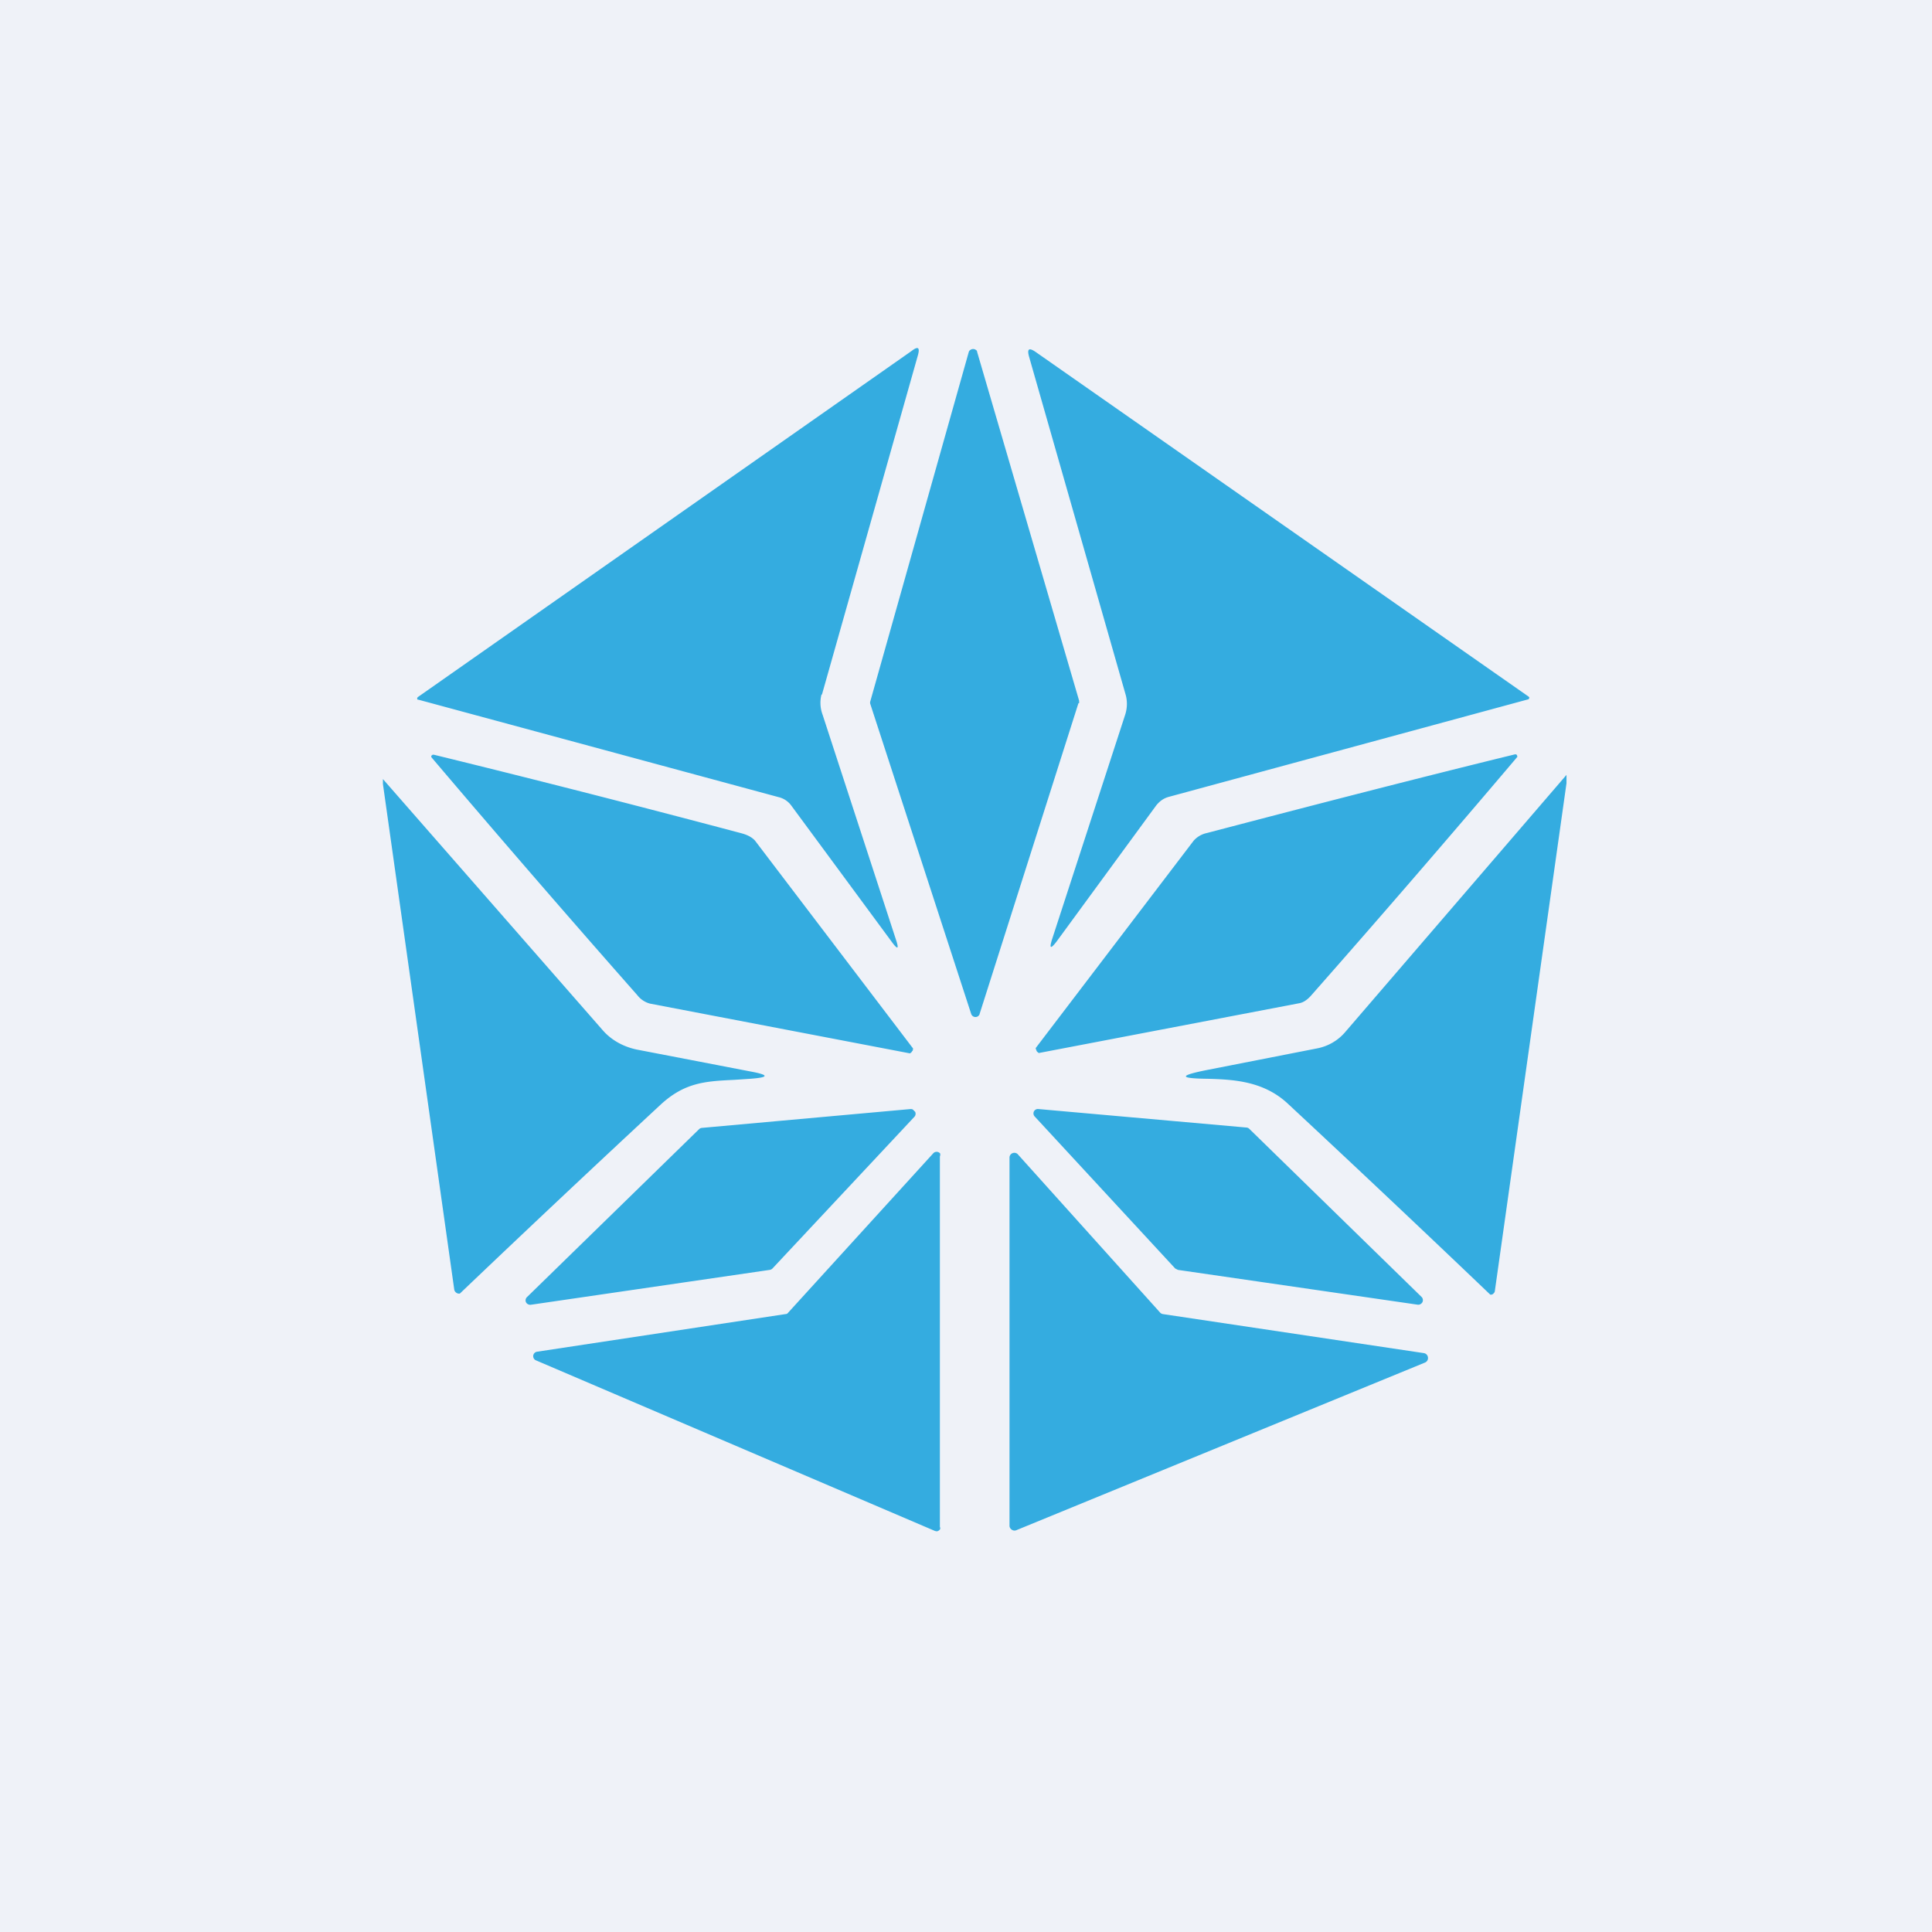
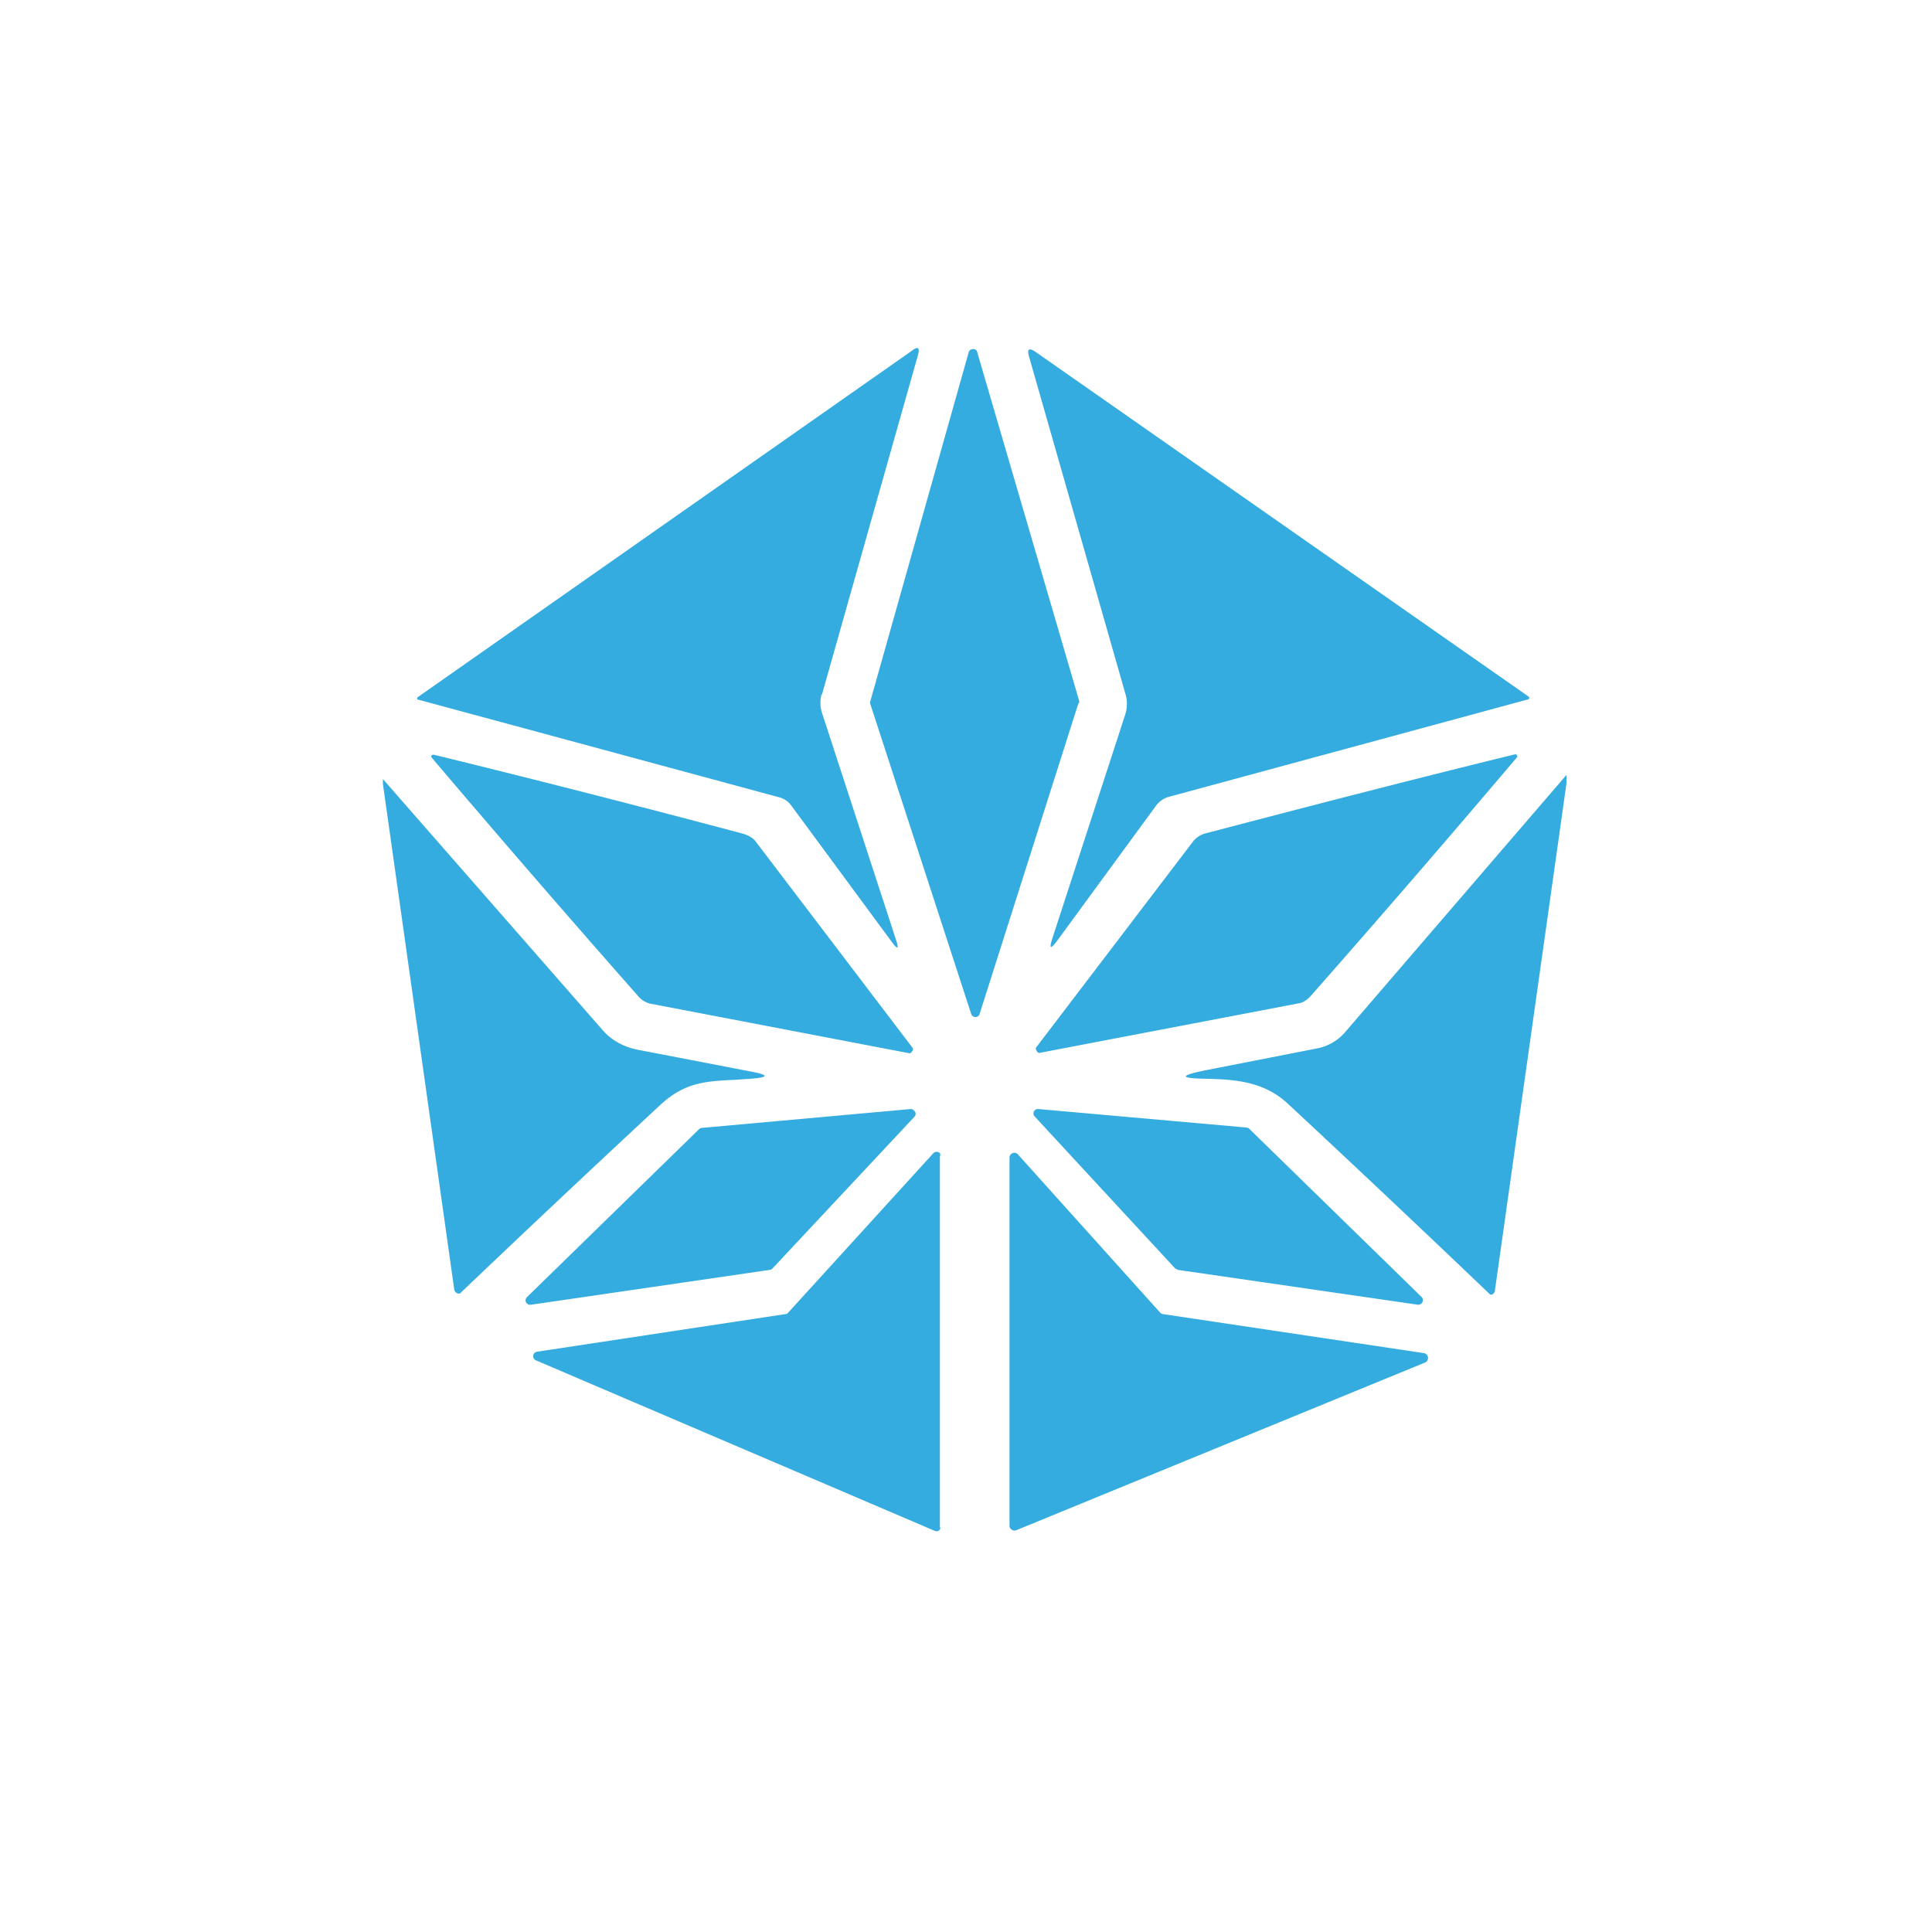
<svg xmlns="http://www.w3.org/2000/svg" viewBox="0 0 55.5 55.5">
-   <path d="M 0,0 H 55.5 V 55.5 H 0 Z" fill="rgb(239, 242, 248)" />
  <path d="M 23.6,19.945 A 0.97,0.97 0 0,0 23.63,20.53 L 25.74,27 C 25.83,27.27 25.79,27.29 25.62,27.06 L 22.73,23.14 A 0.63,0.63 0 0,0 22.37,22.9 L 12.02,20.1 H 12 A 0.05,0.05 0 0,1 11.99,20.04 L 12.01,20.02 L 26.19,10.08 C 26.37,9.94 26.43,9.98 26.37,10.2 L 23.61,19.96 Z M 30.98,20.2 L 28.14,29.13 C 28.14,29.15 28.12,29.17 28.1,29.19 A 0.13,0.13 0 0,1 27.9,29.13 L 25,20.22 A 0.12,0.12 0 0,1 25,20.15 L 27.83,10.11 C 27.84,10.08 27.86,10.06 27.88,10.05 A 0.13,0.13 0 0,1 28.03,10.05 C 28.05,10.06 28.07,10.08 28.07,10.11 L 31,20.13 V 20.2 Z M 29.56,10.24 L 32.34,19.97 C 32.39,20.16 32.38,20.36 32.32,20.54 L 30.22,26.99 C 30.14,27.25 30.18,27.27 30.35,27.05 L 33.22,23.13 C 33.32,23.01 33.43,22.93 33.58,22.89 L 43.9,20.09 S 43.92,20.09 43.92,20.07 A 0.04,0.04 0 0,0 43.93,20.03 L 43.91,20.01 L 29.75,10.11 C 29.56,9.98 29.5,10.02 29.56,10.24 Z M 26.2,30.2 L 26.19,30.22 A 0.27,0.27 0 0,1 26.14,30.26 L 18.67,28.83 A 0.68,0.68 0 0,1 18.31,28.59 A 478.7,478.7 0 0,1 12.39,21.75 V 21.71 L 12.43,21.68 H 12.46 C 15.16,22.34 18.11,23.09 21.31,23.94 C 21.49,23.99 21.61,24.06 21.69,24.15 L 26.23,30.12 L 26.22,30.18 L 26.2,30.2 Z M 29.77,30.17 L 29.78,30.19 L 29.79,30.21 L 29.84,30.25 L 37.32,28.82 C 37.44,28.8 37.56,28.72 37.68,28.58 A 464.7,464.7 0 0,0 43.59,21.74 L 43.58,21.7 A 0.07,0.07 0 0,0 43.55,21.67 H 43.52 C 40.82,22.33 37.87,23.09 34.67,23.93 A 0.7,0.7 0 0,0 34.29,24.15 L 29.75,30.11 L 29.77,30.17 Z M 11,22.52 V 22.38 L 17.31,29.59 C 17.56,29.88 17.91,30.07 18.29,30.15 L 21.56,30.78 C 22.1,30.88 22.1,30.95 21.55,30.99 L 21.1,31.02 C 20.27,31.06 19.67,31.09 18.97,31.74 A 592.54,592.54 0 0,0 13.21,37.16 A 0.14,0.14 0 0,1 13.08,37.11 A 0.13,0.13 0 0,1 13.05,37.05 L 11,22.52 Z M 45,22.49 V 22.26 L 38.65,29.64 C 38.44,29.89 38.15,30.06 37.82,30.12 L 34.66,30.74 C 33.86,30.9 33.87,30.98 34.69,30.99 C 35.45,31.01 36.3,31.06 36.99,31.7 A 623.34,623.34 0 0,1 42.81,37.19 A 0.1,0.1 0 0,0 42.91,37.15 A 0.1,0.1 0 0,0 42.94,37.1 L 45,22.5 Z M 20.17,32.4 L 26.15,31.86 C 26.18,31.86 26.21,31.86 26.23,31.88 L 26.29,31.94 A 0.13,0.13 0 0,1 26.26,32.09 L 22.19,36.44 A 0.14,0.14 0 0,1 22.11,36.48 L 15.26,37.48 A 0.14,0.14 0 0,1 15.11,37.41 A 0.13,0.13 0 0,1 15.14,37.26 L 20.09,32.43 A 0.14,0.14 0 0,1 20.17,32.4 Z M 35.8,32.39 L 29.84,31.86 A 0.13,0.13 0 0,0 29.7,31.93 A 0.13,0.13 0 0,0 29.73,32.08 L 33.76,36.44 L 33.84,36.48 L 40.73,37.48 C 40.76,37.48 40.78,37.48 40.81,37.46 A 0.13,0.13 0 0,0 40.86,37.41 A 0.13,0.13 0 0,0 40.84,37.26 L 35.88,32.42 A 0.13,0.13 0 0,0 35.8,32.39 Z M 27,33.22 V 43.86 L 27.01,43.89 V 43.92 A 0.13,0.13 0 0,1 26.91,43.99 L 26.86,43.98 L 15.4,39.08 A 0.13,0.13 0 0,1 15.43,38.83 L 22.56,37.75 C 22.59,37.75 22.62,37.74 22.64,37.71 L 26.81,33.13 A 0.13,0.13 0 0,1 27.01,33.14 V 33.19 L 27,33.22 Z M 29,33.24 V 43.84 A 0.14,0.14 0 0,0 29.06,43.94 A 0.14,0.14 0 0,0 29.19,43.96 L 40.94,39.14 A 0.14,0.14 0 0,0 41.02,38.99 A 0.14,0.14 0 0,0 40.9,38.87 L 33.41,37.75 A 0.14,0.14 0 0,1 33.33,37.71 L 29.23,33.15 A 0.14,0.14 0 0,0 29,33.24 Z" fill="rgb(52, 172, 224)" />
</svg>